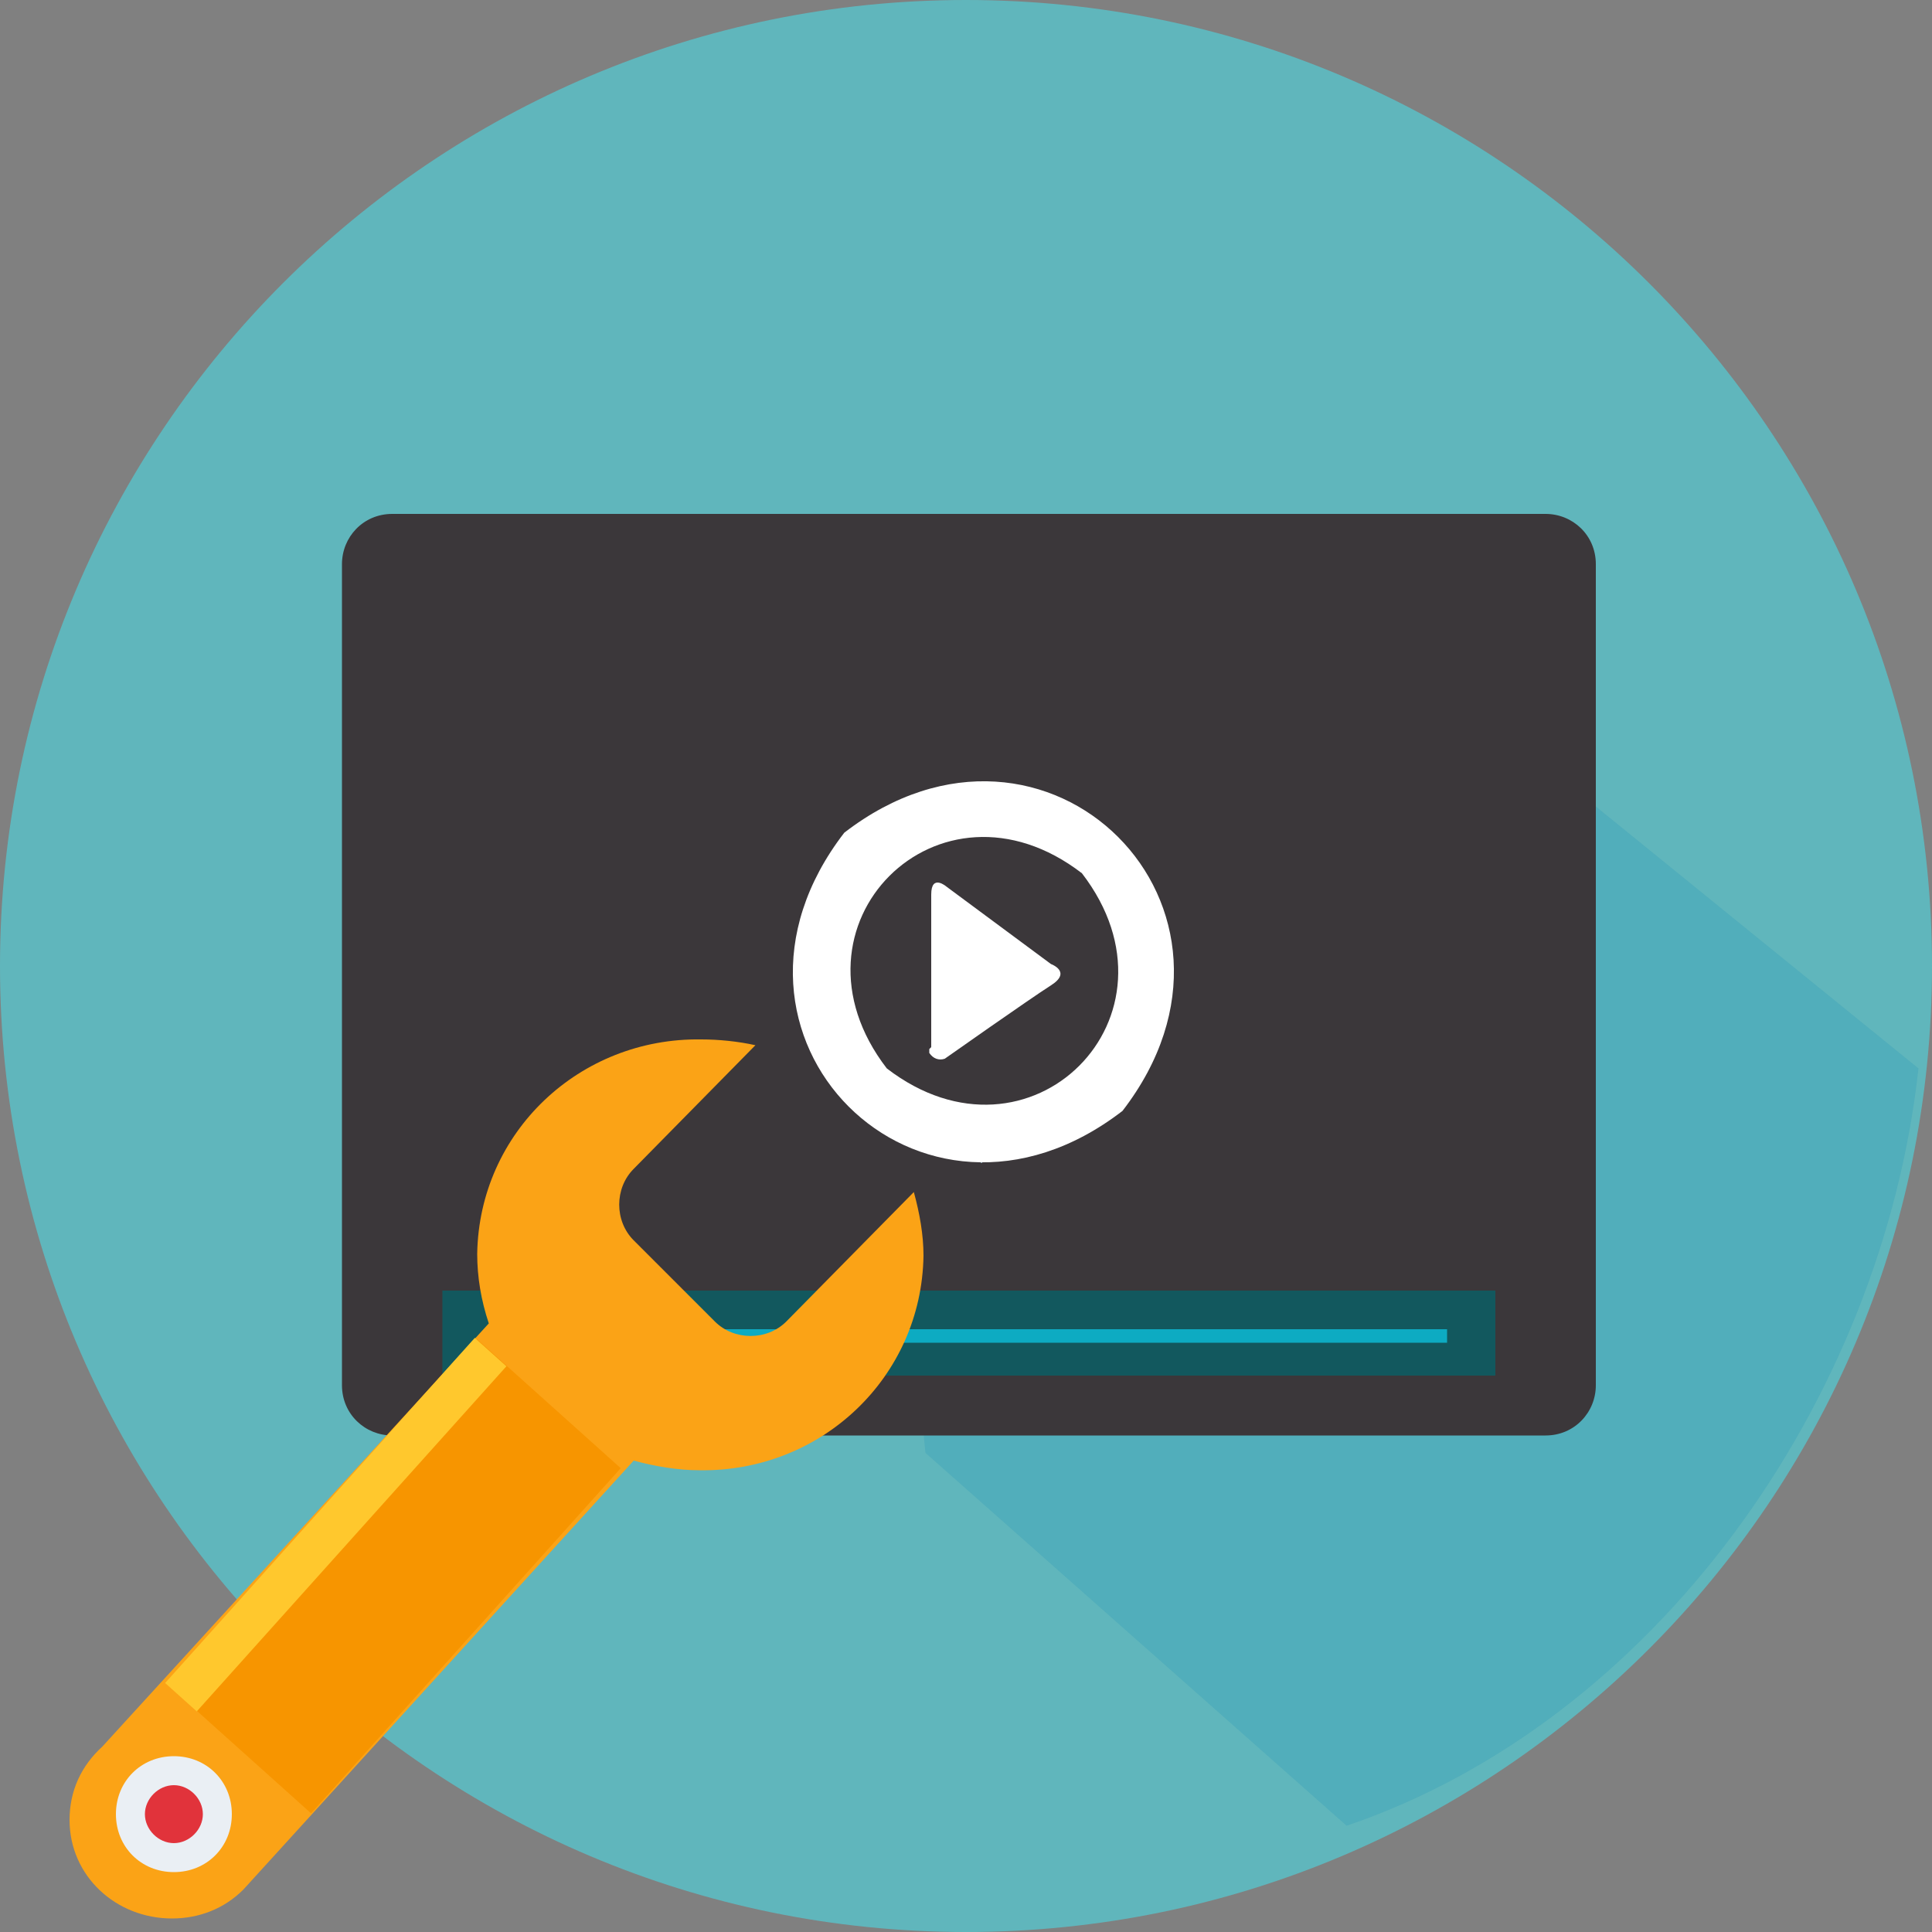
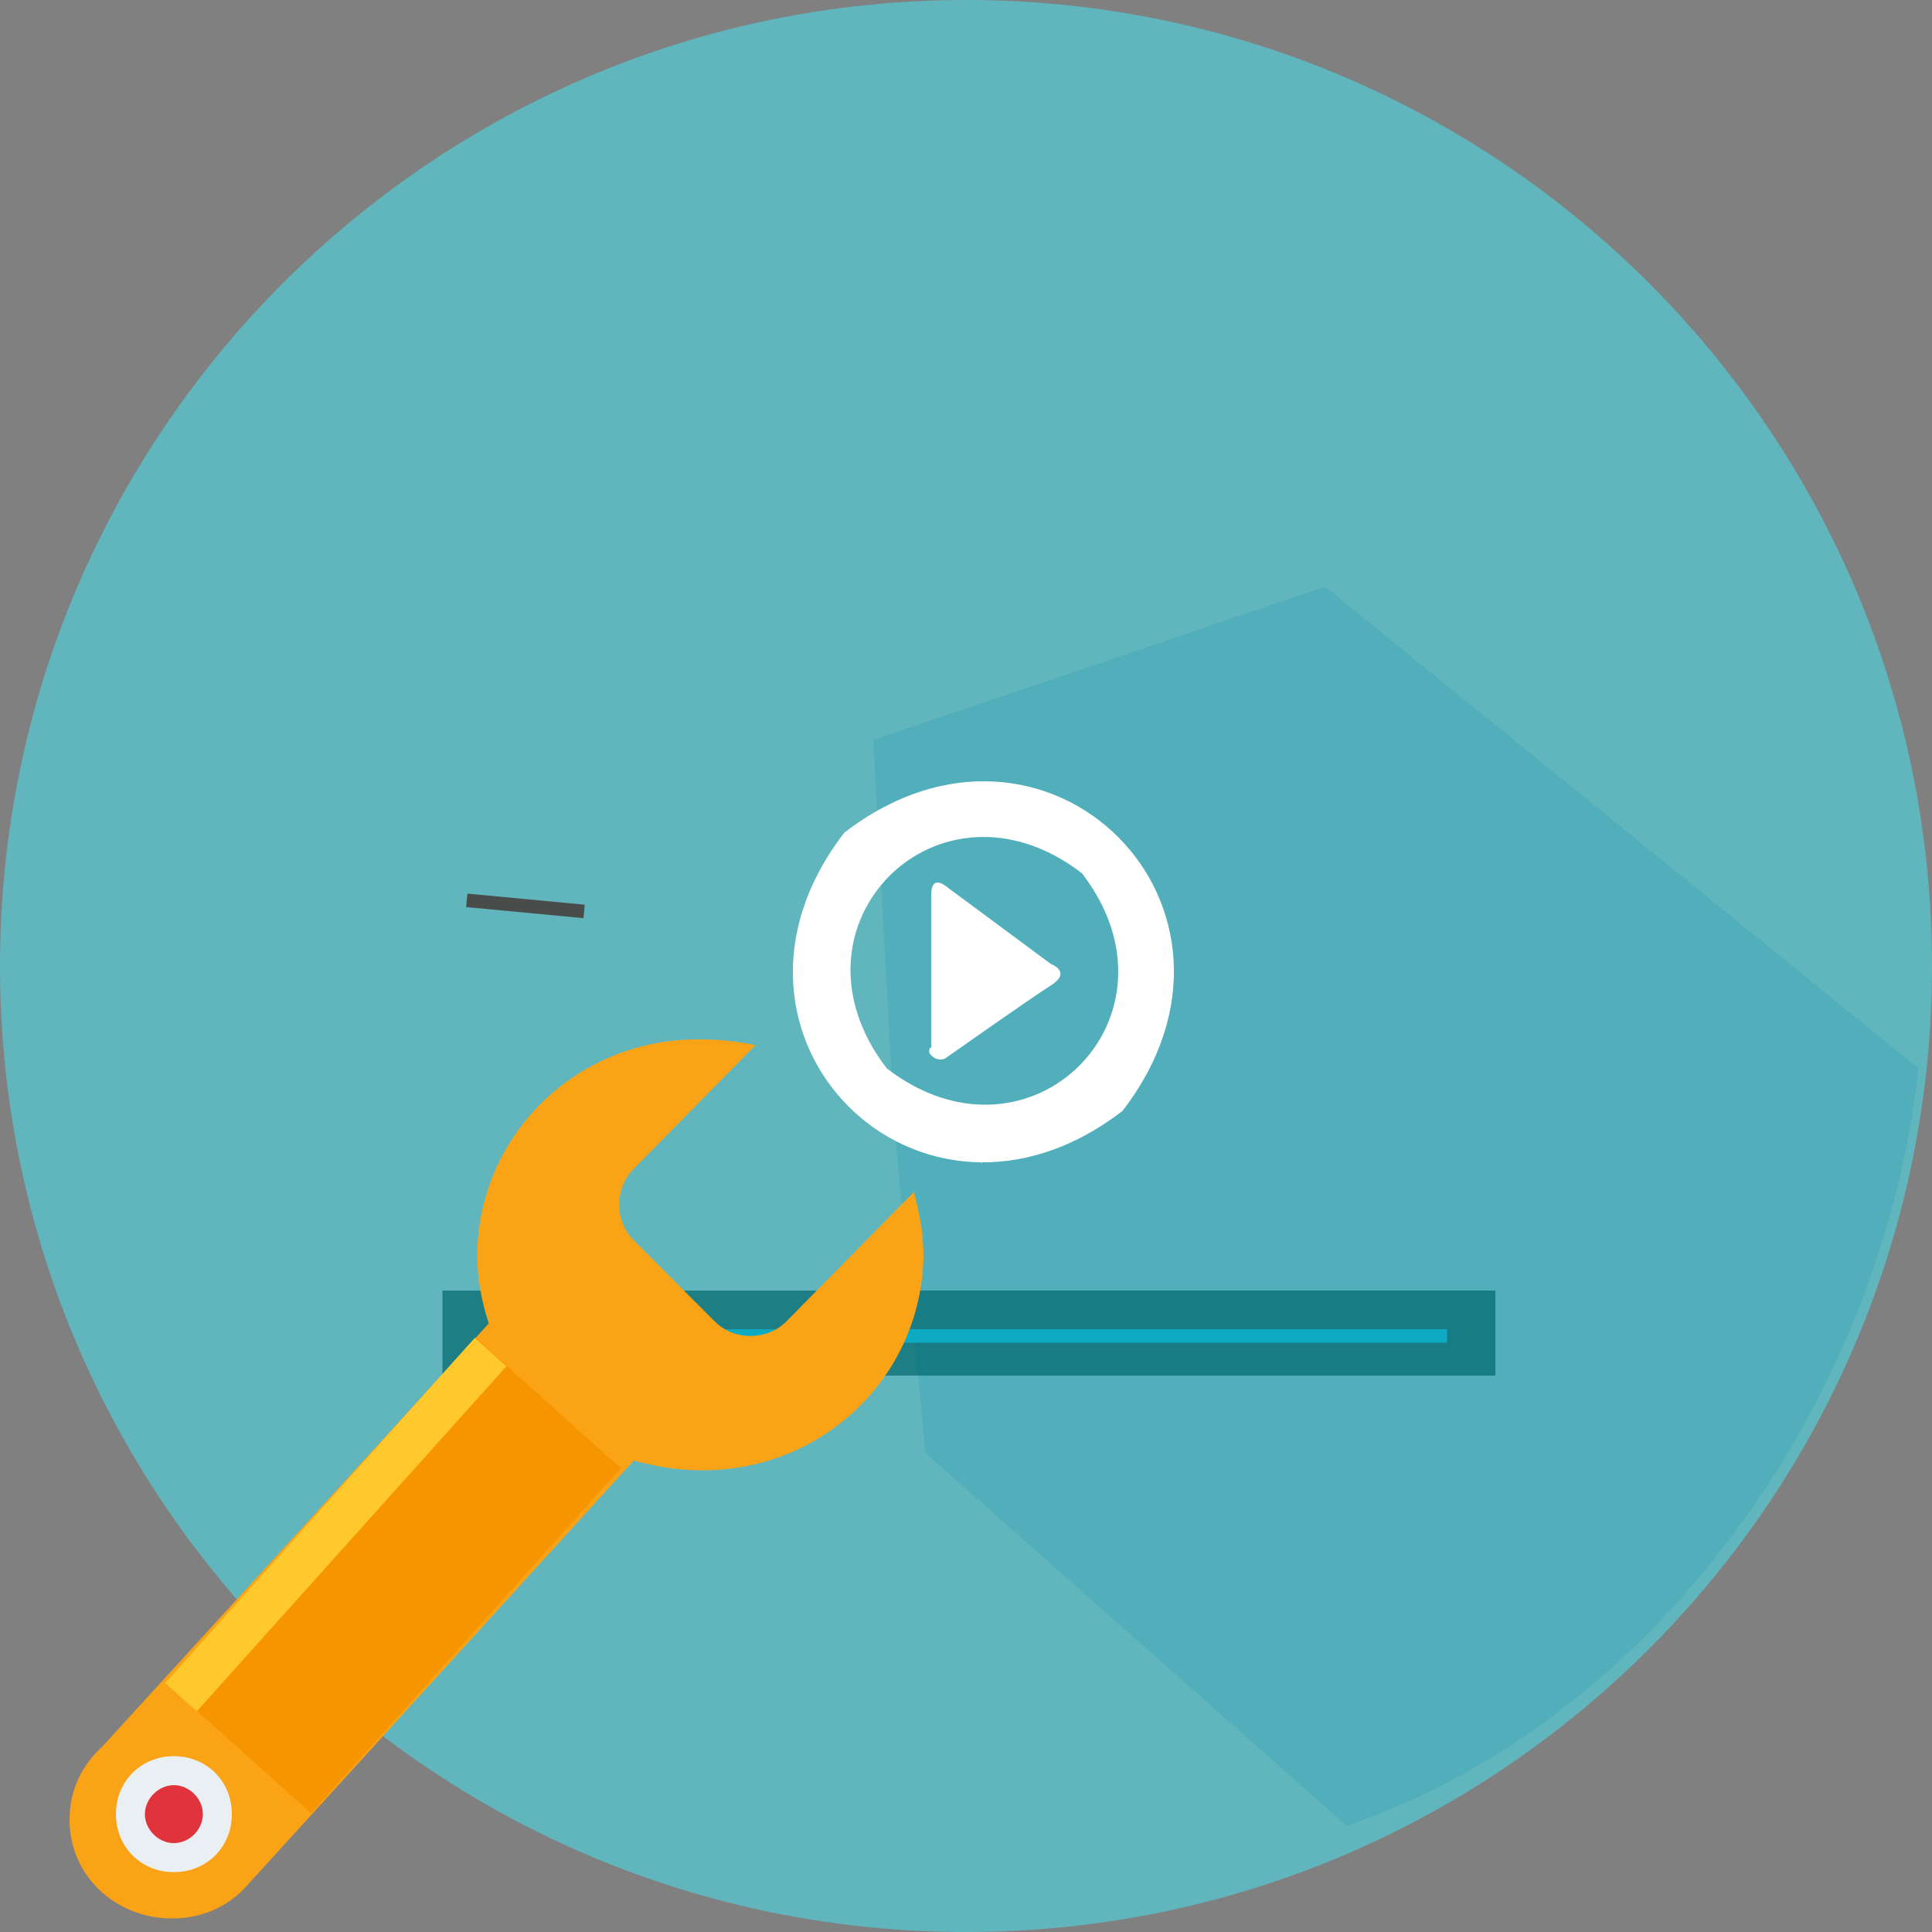
<svg xmlns="http://www.w3.org/2000/svg" version="1.1" viewBox="0 0 100 100">
  <rect x="0" y="0" width="100" height="100" fill="#808080" stroke="none" />
  <defs>
    <style>
      .st0 {
        mix-blend-mode: multiply;
        opacity: .3;
      }

      .st0, .st1 {
        isolation: isolate;
      }

      .st2 {
        fill: #fba316;
      }

      .st3 {
        fill: #e1333b;
      }

      .st4 {
        fill: #fff;
      }

      .st5 {
        fill: #2e99b7;
      }

      .st6 {
        fill: #60b6bc;
      }

      .st7 {
        fill: #0dabc2;
      }

      .st8 {
        fill: none;
      }

      .st9 {
        clip-path: url(#clippath-1);
      }

      .st10 {
        fill: #4a4c4b;
      }

      .st11 {
        fill: #f79500;
      }

      .st12 {
        fill: #bfe2f4;
      }

      .st13 {
        clip-path: url(#clippath-3);
      }

      .st14 {
        fill: #00676e;
      }

      .st15 {
        fill: #eaeff4;
      }

      .st16 {
        fill: #3b373a;
      }

      .st17 {
        clip-path: url(#clippath-2);
      }

      .st18 {
        opacity: .7;
      }

      .st19 {
        fill: #ffc82d;
      }

      .st20 {
        clip-path: url(#clippath);
      }
    </style>
    <clipPath id="clippath">
      <rect class="st8" width="100" height="100" />
    </clipPath>
    <clipPath id="clippath-1">
      <rect class="st8" y="0" width="100" height="100" />
    </clipPath>
    <clipPath id="clippath-2">
      <rect class="st8" x="45.2" y="30.4" width="54.1" height="64.2" />
    </clipPath>
    <clipPath id="clippath-3">
      <rect class="st8" x="22.9" y="66.8" width="54.5" height="4.4" />
    </clipPath>
  </defs>
  <g class="st1">
    <g id="_レイヤー_1" data-name="レイヤー_1">
      <g class="st20">
        <g id="_グループ_108" data-name="グループ_108">
          <g id="_グループ_107" data-name="グループ_107">
            <g class="st9">
              <g id="_グループ_106" data-name="グループ_106">
                <path id="_パス_95" data-name="パス_95" class="st6" d="M100,50c0,27.6-22.4,50-50,50S0,77.6,0,50,22.4,0,50,0s50,22.4,50,50" />
                <g id="_グループ_102" data-name="グループ_102" class="st0">
                  <g id="_グループ_101" data-name="グループ_101">
                    <g class="st17">
                      <g id="_グループ_100" data-name="グループ_100">
                        <path id="_パス_96" data-name="パス_96" class="st5" d="M68.5,30.4l-23.3,7.9,1.1,20.1,1.6,16.8,21.8,19.3c15.9-5.4,27.7-21.9,29.6-39.2l-30.8-25Z" />
                      </g>
                    </g>
                  </g>
                </g>
                <rect id="_長方形_111" data-name="長方形_111" class="st10" x="26.8" y="43.9" width=".7" height="6.1" transform="translate(-22.1 69.5) rotate(-84.6)" />
-                 <path id="_パス_97" data-name="パス_97" class="st16" d="M80,74.3H20.3c-1.4,0-2.6-1.1-2.6-2.6V29.2c0-1.4,1.1-2.6,2.6-2.6h59.7c1.4,0,2.6,1.1,2.6,2.6v42.5c0,1.4-1.1,2.6-2.6,2.6" />
-                 <path id="_パス_98" data-name="パス_98" class="st12" d="M50.8,58.5l-4.3-2.2h-.4s4.7,3.9,4.7,3.9l4.9-3.9h-.4s-4.4,2.1-4.4,2.1Z" />
+                 <path id="_パス_98" data-name="パス_98" class="st12" d="M50.8,58.5l-4.3-2.2h-.4s4.7,3.9,4.7,3.9l4.9-3.9h-.4s-4.4,2.1-4.4,2.1" />
                <g id="_グループ_105" data-name="グループ_105" class="st18">
                  <g id="_グループ_104" data-name="グループ_104">
                    <g class="st13">
                      <g id="_グループ_103" data-name="グループ_103">
                        <rect id="_長方形_112" data-name="長方形_112" class="st14" x="22.9" y="66.8" width="54.5" height="4.4" />
                      </g>
                    </g>
                  </g>
                </g>
                <rect id="_長方形_114" data-name="長方形_114" class="st7" x="25.8" y="68.8" width="49.1" height=".7" />
                <path id="_パス_99" data-name="パス_99" class="st4" d="M29.4,69.1c0,.6-.5,1.1-1.1,1.1s-1.1-.5-1.1-1.1.5-1.1,1.1-1.1c.6,0,1.1.5,1.1,1.1,0,0,0,0,0,0" />
                <path id="_パス_100" data-name="パス_100" class="st4" d="M48.2,54.2c0-.8,0-6.8,0-7.9s.8-.4.8-.4l5.4,4s1.1.4,0,1.1-5.5,3.8-5.5,3.8c-.3.1-.6,0-.8-.3,0,0,0-.1,0-.2" />
                <path id="_パス_101" data-name="パス_101" class="st4" d="M58.1,57.5c-10.5,8.1-22.5-3.9-14.4-14.4,10.5-8.1,22.5,3.9,14.4,14.4M56,45.2c-7.4-5.7-15.8,2.7-10.1,10.1,7.4,5.7,15.8-2.7,10.1-10.1" />
                <path id="_パス_102" data-name="パス_102" class="st2" d="M40.7,68.4c-1,1-2.7,1-3.7,0l-4.2-4.2c-1-1-1-2.7,0-3.7l6.3-6.4c-.9-.2-1.9-.3-2.8-.3-6.3-.1-11.5,4.8-11.6,11.1,0,1.2.2,2.4.6,3.6l-20,21.9c-1.1,1-1.7,2.3-1.7,3.8,0,2.9,2.4,5.1,5.3,5.1,1.4,0,2.7-.5,3.7-1.5l20.2-22.2c1.1.3,2.3.5,3.4.5,6.3.1,11.5-4.8,11.6-11.1,0-1.1-.2-2.2-.5-3.3l-6.6,6.7ZM9,95.9c-1.1,0-2.1-.9-2.1-2.1s.9-2.1,2.1-2.1c1.1,0,2.1.9,2.1,2.1,0,0,0,0,0,0,0,1.1-.9,2.1-2.1,2.1h0" />
                <rect id="_長方形_115" data-name="長方形_115" class="st11" x="8.3" y="76.6" width="24" height="10" transform="translate(-53.9 42.2) rotate(-48.1)" />
                <rect id="_長方形_116" data-name="長方形_116" class="st19" x="5.3" y="77.8" width="24" height="2.2" transform="translate(-52.9 39.1) rotate(-48.1)" />
                <path id="_パス_103" data-name="パス_103" class="st15" d="M12,93.9c0,1.7-1.3,3-3,3-1.7,0-3-1.3-3-3,0-1.7,1.3-3,3-3,0,0,0,0,0,0,1.7,0,3,1.3,3,3h0" />
                <path id="_パス_104" data-name="パス_104" class="st3" d="M10.5,93.9c0,.8-.7,1.5-1.5,1.5-.8,0-1.5-.7-1.5-1.5s.7-1.5,1.5-1.5h0c.8,0,1.5.7,1.5,1.5" />
              </g>
            </g>
          </g>
        </g>
      </g>
    </g>
  </g>
</svg>